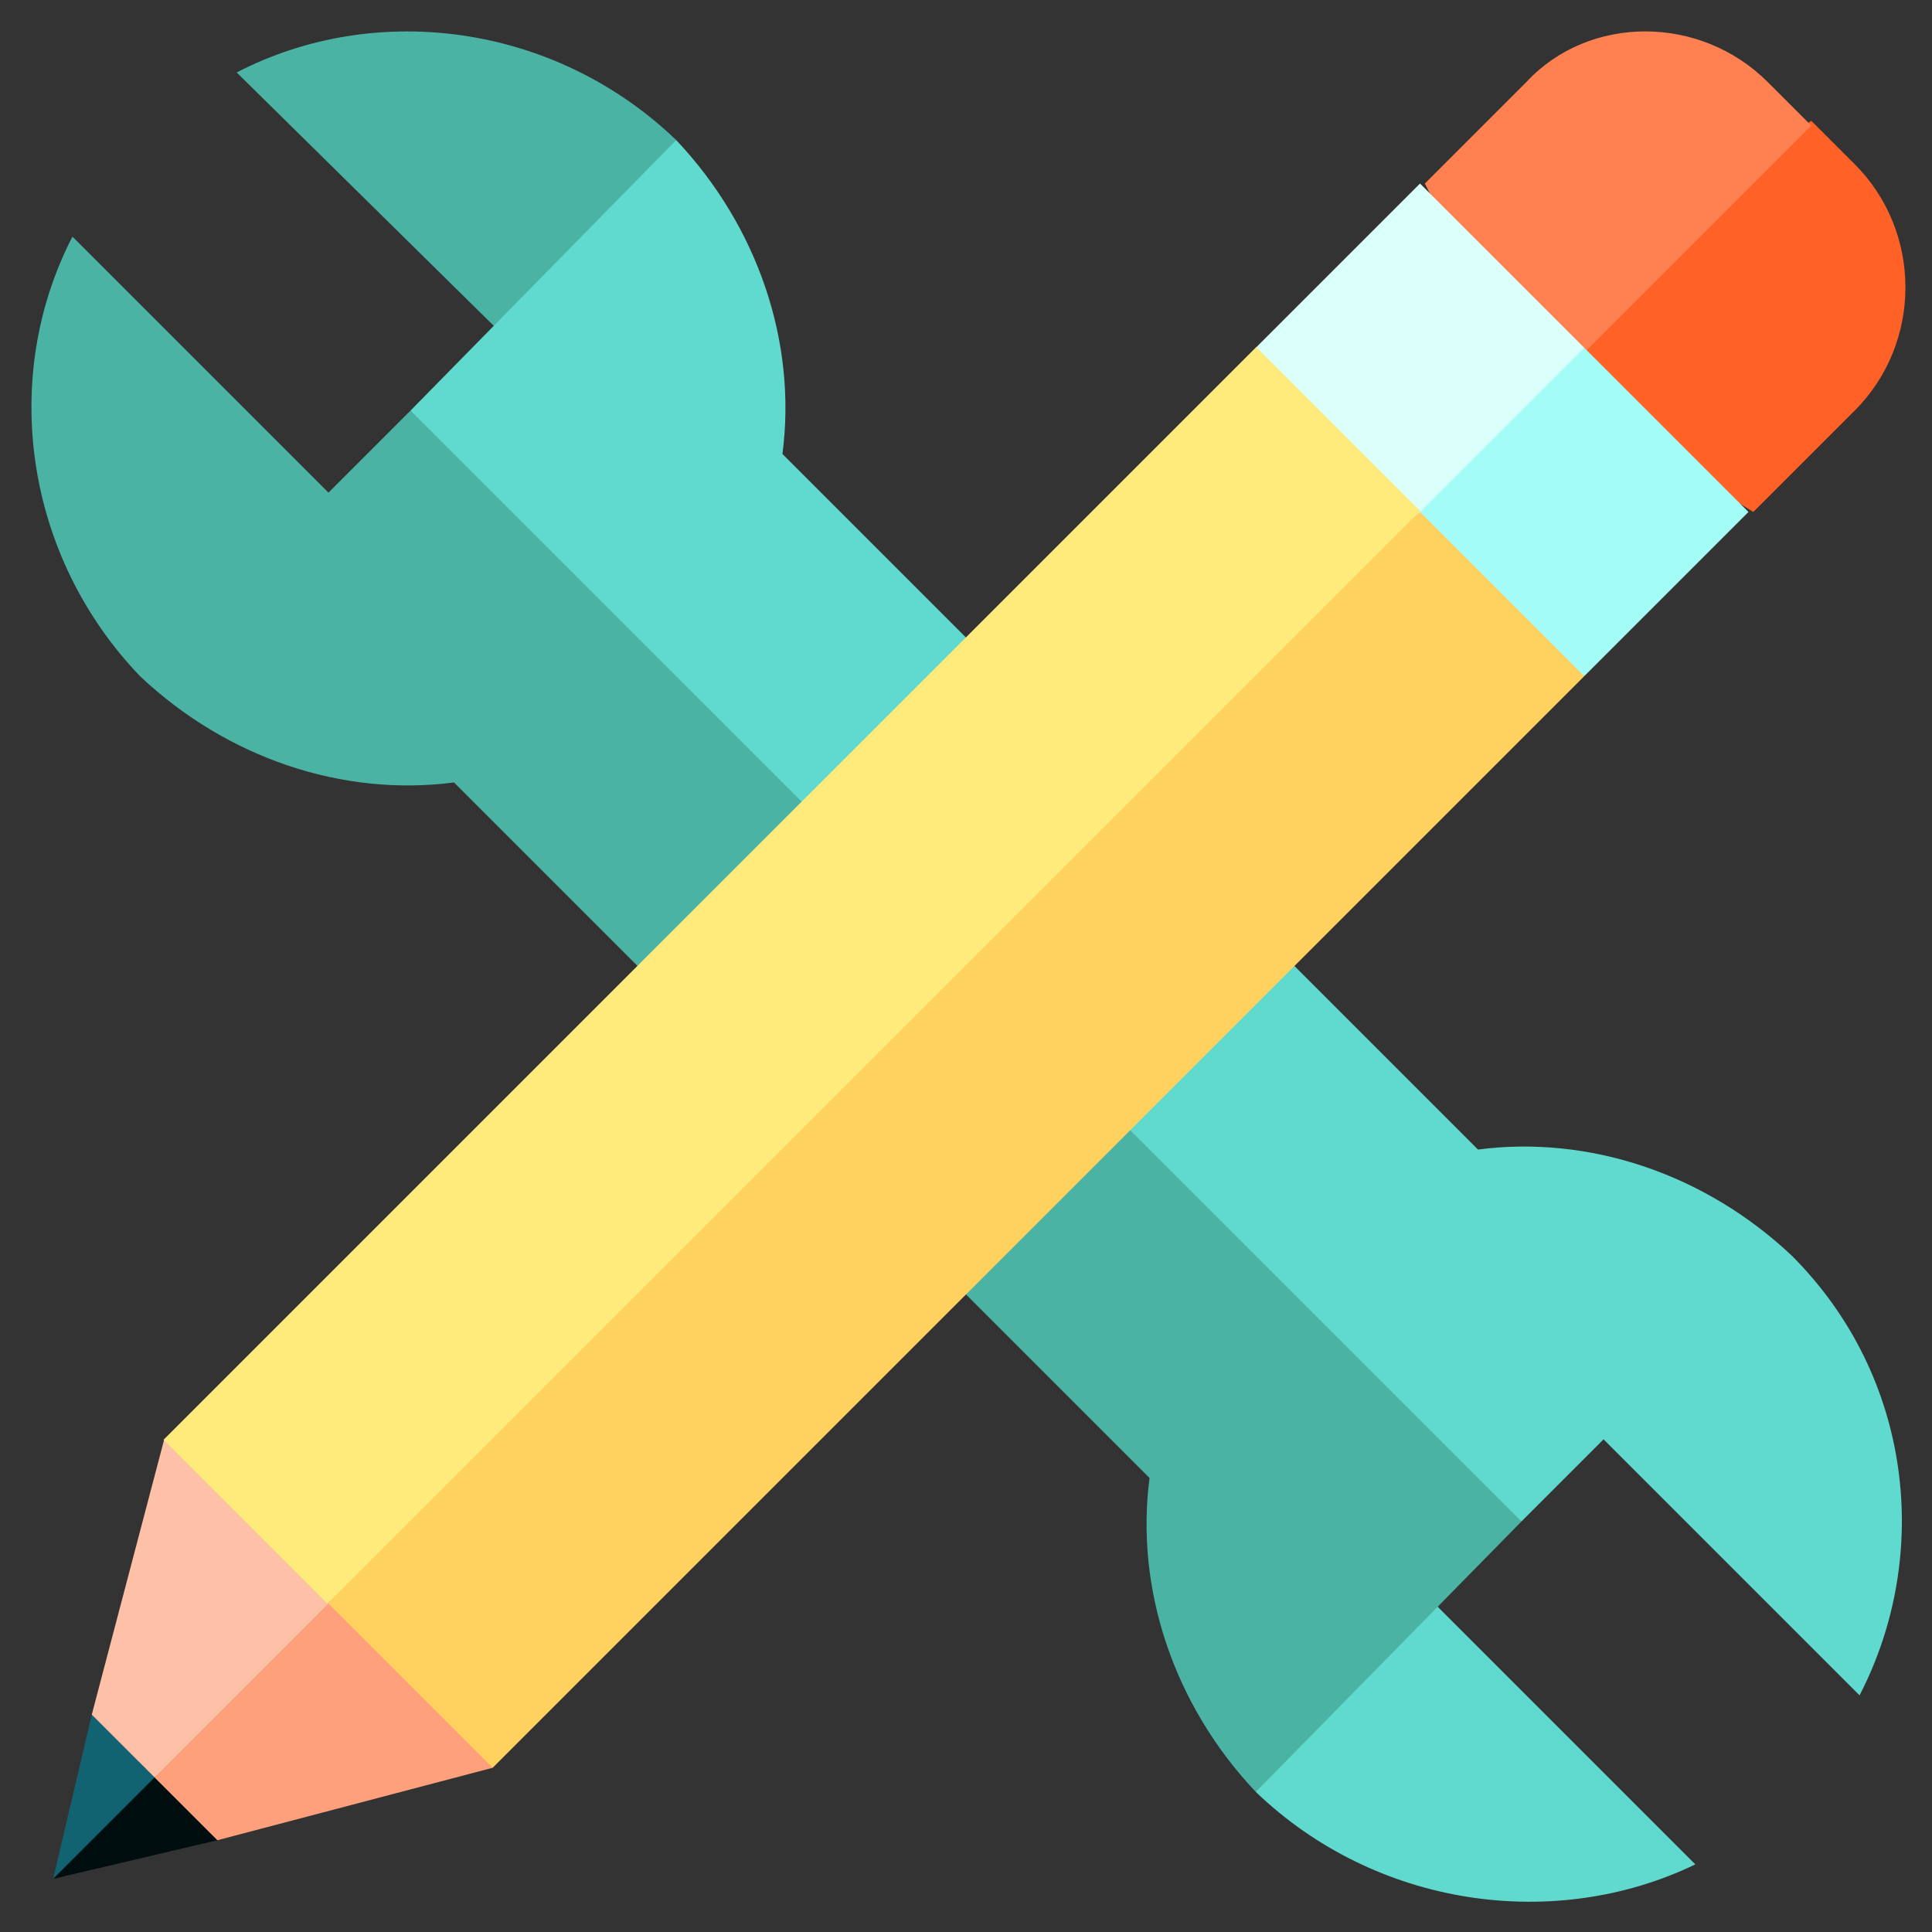
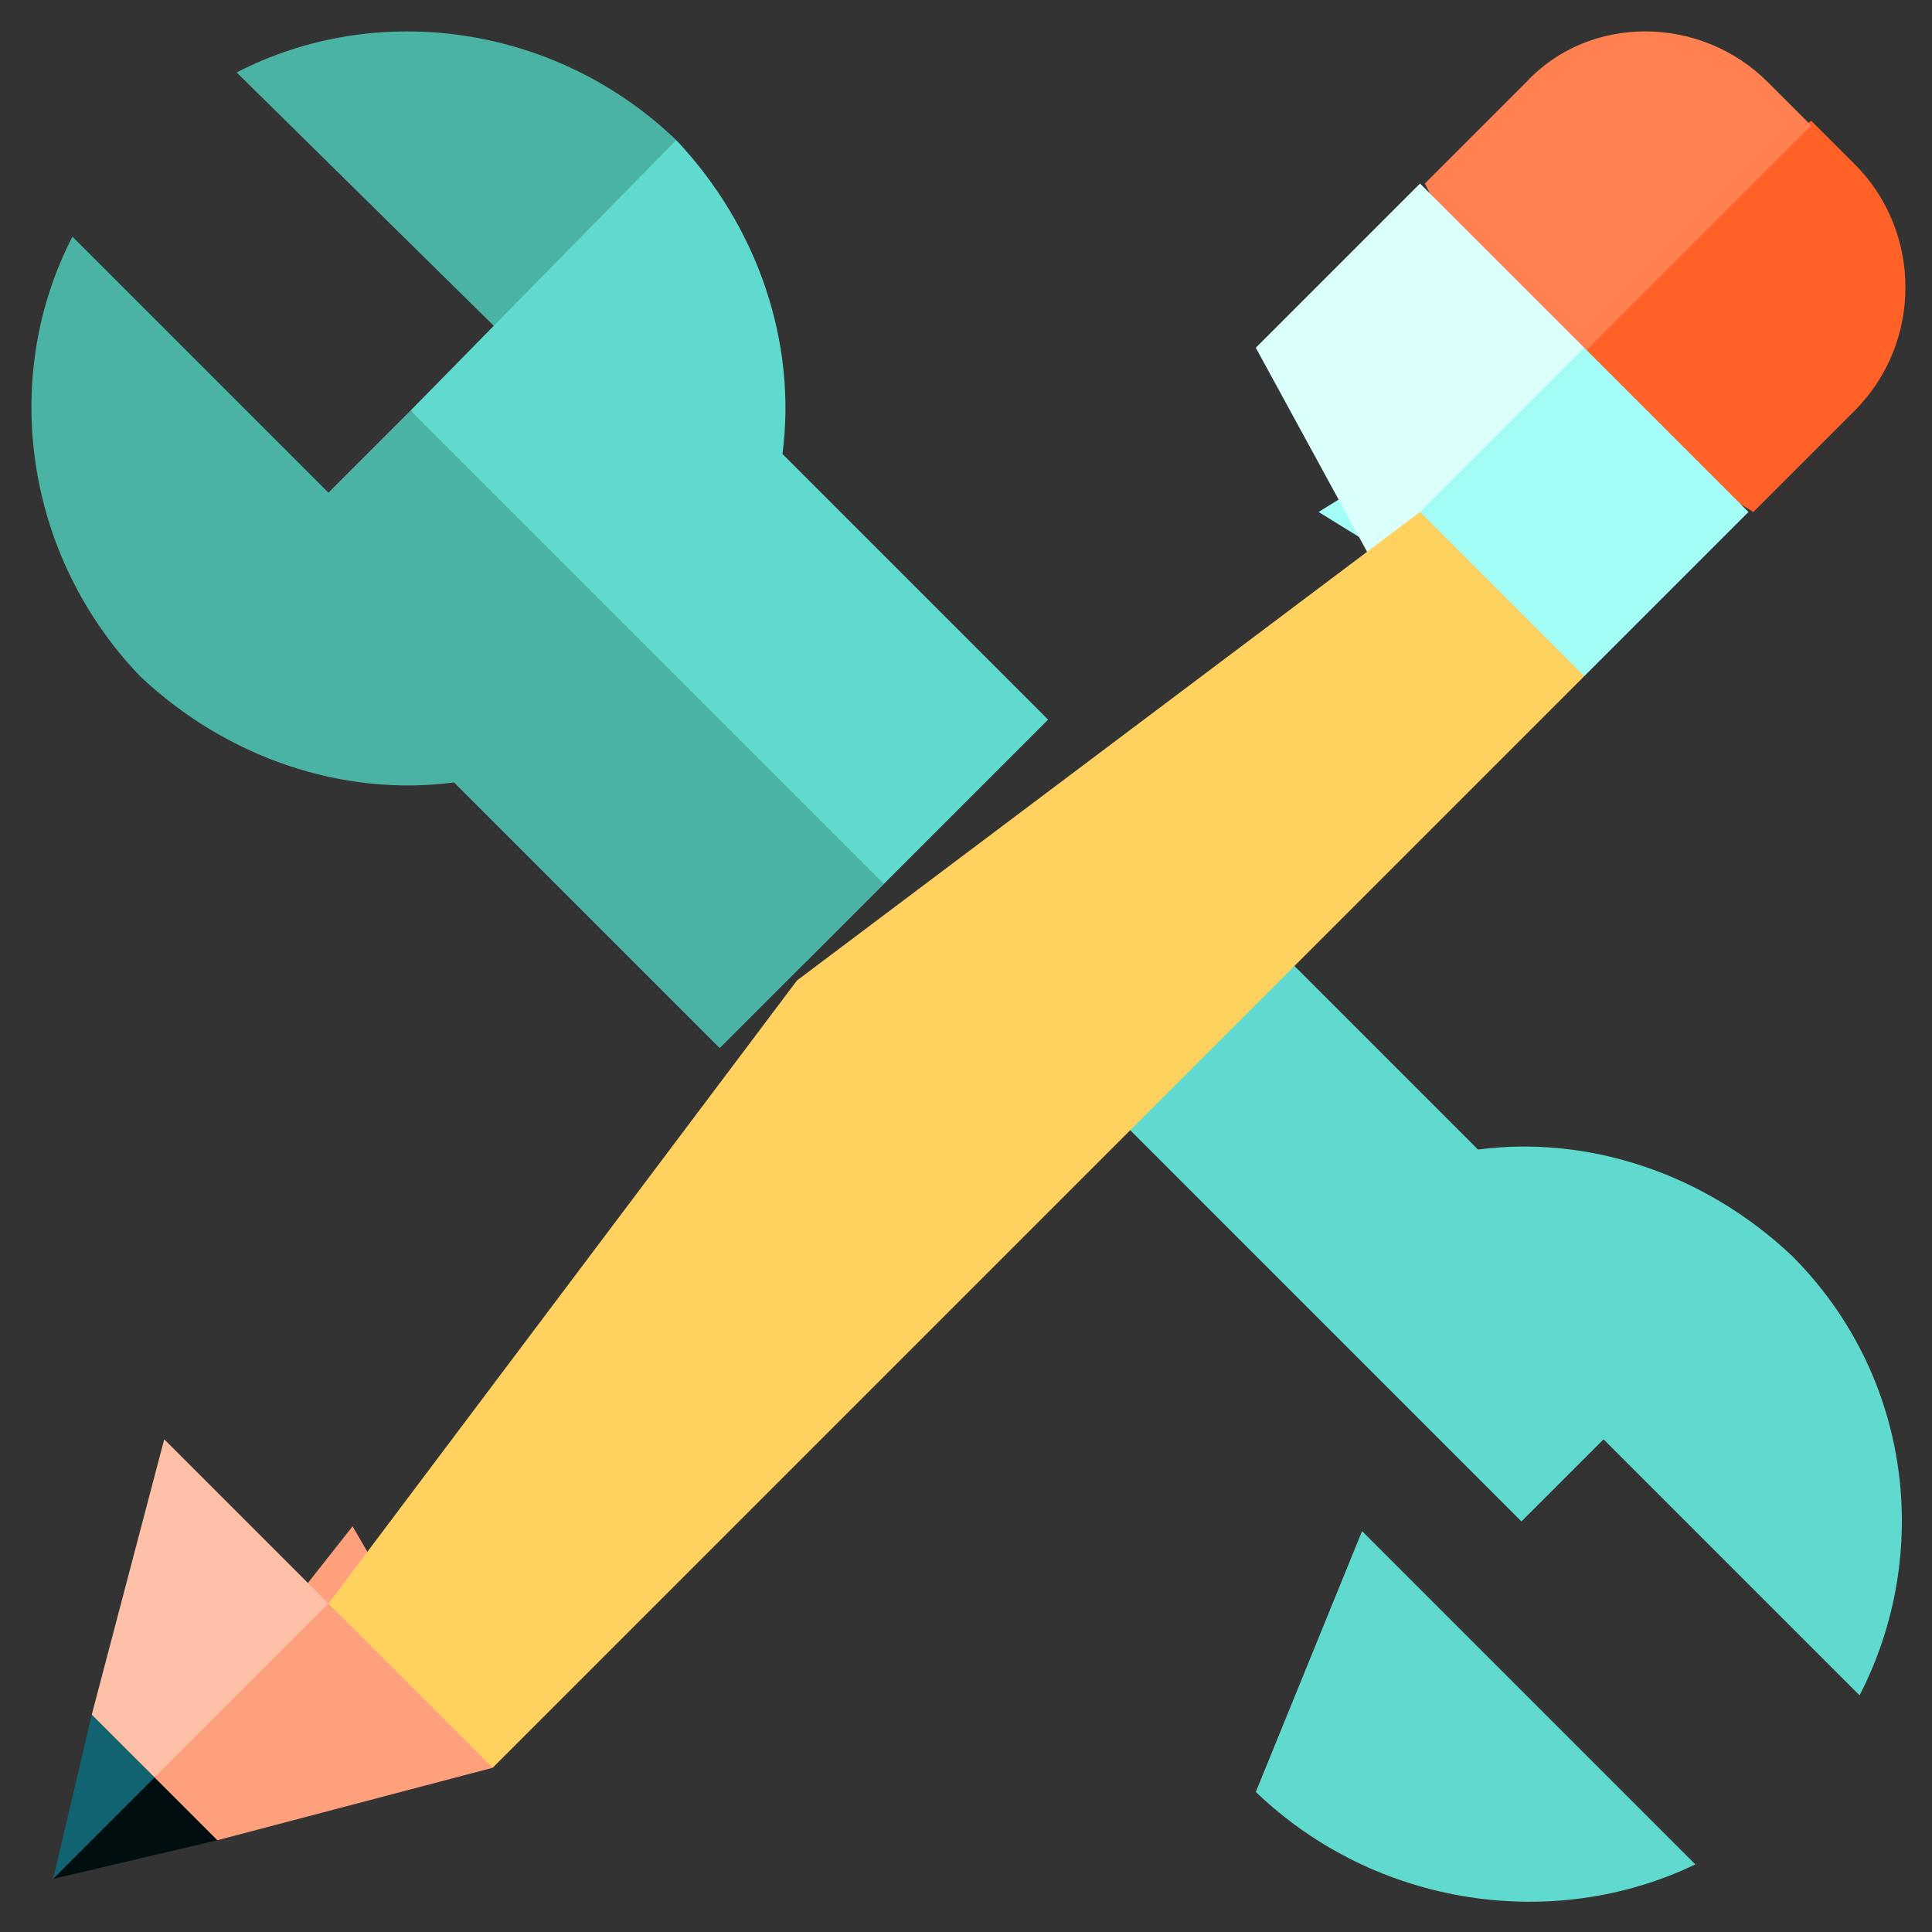
<svg xmlns="http://www.w3.org/2000/svg" version="1.1" id="Capa_1" x="0px" y="0px" width="40px" height="40px" viewBox="0 0 40 40" style="enable-background:new 0 0 40 40;" xml:space="preserve">
  <rect x="0" y="0" width="40" height="40" fill="#333333" stroke="none" />
  <style type="text/css">
	.st0{fill:#4BB3A4;}
	.st1{fill:#60D9CE;}
	.st2{fill:#FF6126;}
	.st3{fill:#FF8151;}
	.st4{fill:#A3FDF6;}
	.st5{fill:#DBFFFA;}
	.st6{fill:#000E0F;}
	.st7{fill:#116371;}
	.st8{fill:#FFA07D;}
	.st9{fill:#FFC0A8;}
	.st10{fill:#FFD15E;}
	.st11{fill:#FFEA7C;}
</style>
  <path class="st0" d="M14,2.9l-2.2,5.4L4.9,1.5C7.8,0,11.5,0.5,14,2.9z" />
  <path class="st1" d="M8.5,8.5l8.2,11.4l5-5l-5.5-5.5c0.3-2.3-0.5-4.7-2.2-6.5L8.5,8.5z" />
  <path class="st0" d="M8.5,8.5l9.8,9.8l-3.4,3.4l-5.5-5.5c-2.3,0.3-4.7-0.5-6.5-2.2C0.5,11.5,0,7.8,1.5,4.9l5.3,5.3L8.5,8.5z" />
  <path class="st1" d="M26,37.1l2.2-5.4l6.9,6.9C32.2,40,28.5,39.5,26,37.1z" />
-   <path class="st0" d="M31.5,31.5l-8.2-11.4l-5,5l5.5,5.5c-0.3,2.3,0.5,4.7,2.2,6.5L31.5,31.5z" />
  <path class="st1" d="M31.5,31.5l-9.8-9.8l3.4-3.4l5.5,5.5c2.3-0.3,4.7,0.5,6.5,2.2c2.5,2.5,2.9,6.2,1.4,9.1l-5.3-5.3L31.5,31.5z" />
  <path class="st2" d="M37.5,2.5l0.9,0.9c1.4,1.4,1.4,3.7,0,5.1l-2.1,2.1l-5.5-3.4L37.5,2.5z" />
  <path class="st3" d="M36.6,1.7l0.9,0.9l-5.7,5.7l-2.3-4.5l2.1-2.1C32.9,0.3,35.2,0.3,36.6,1.7z" />
  <polygon class="st4" points="32.8,7.2 36.2,10.6 32.8,14 27.3,10.6 " />
  <polygon class="st5" points="29.4,3.8 32.8,7.2 28.4,11.6 26,7.2 " />
  <polygon class="st6" points="3.8,35.2 4.5,38.1 1.1,38.9 " />
  <polygon class="st7" points="1.9,35.5 3.2,36.8 1.1,38.9 " />
  <polygon class="st8" points="7.3,31.6 10.2,36.6 4.5,38.1 3.2,36.8 " />
  <polygon class="st9" points="3.4,29.8 6.8,33.2 3.2,36.8 1.9,35.5 " />
  <polygon class="st10" points="29.4,10.6 32.8,14 10.2,36.6 6.8,33.2 16.5,20.3 " />
-   <rect x="0.4" y="17.8" transform="matrix(0.707 -0.707 0.707 0.707 -9.481 17.507)" class="st11" width="32" height="4.8" />
</svg>